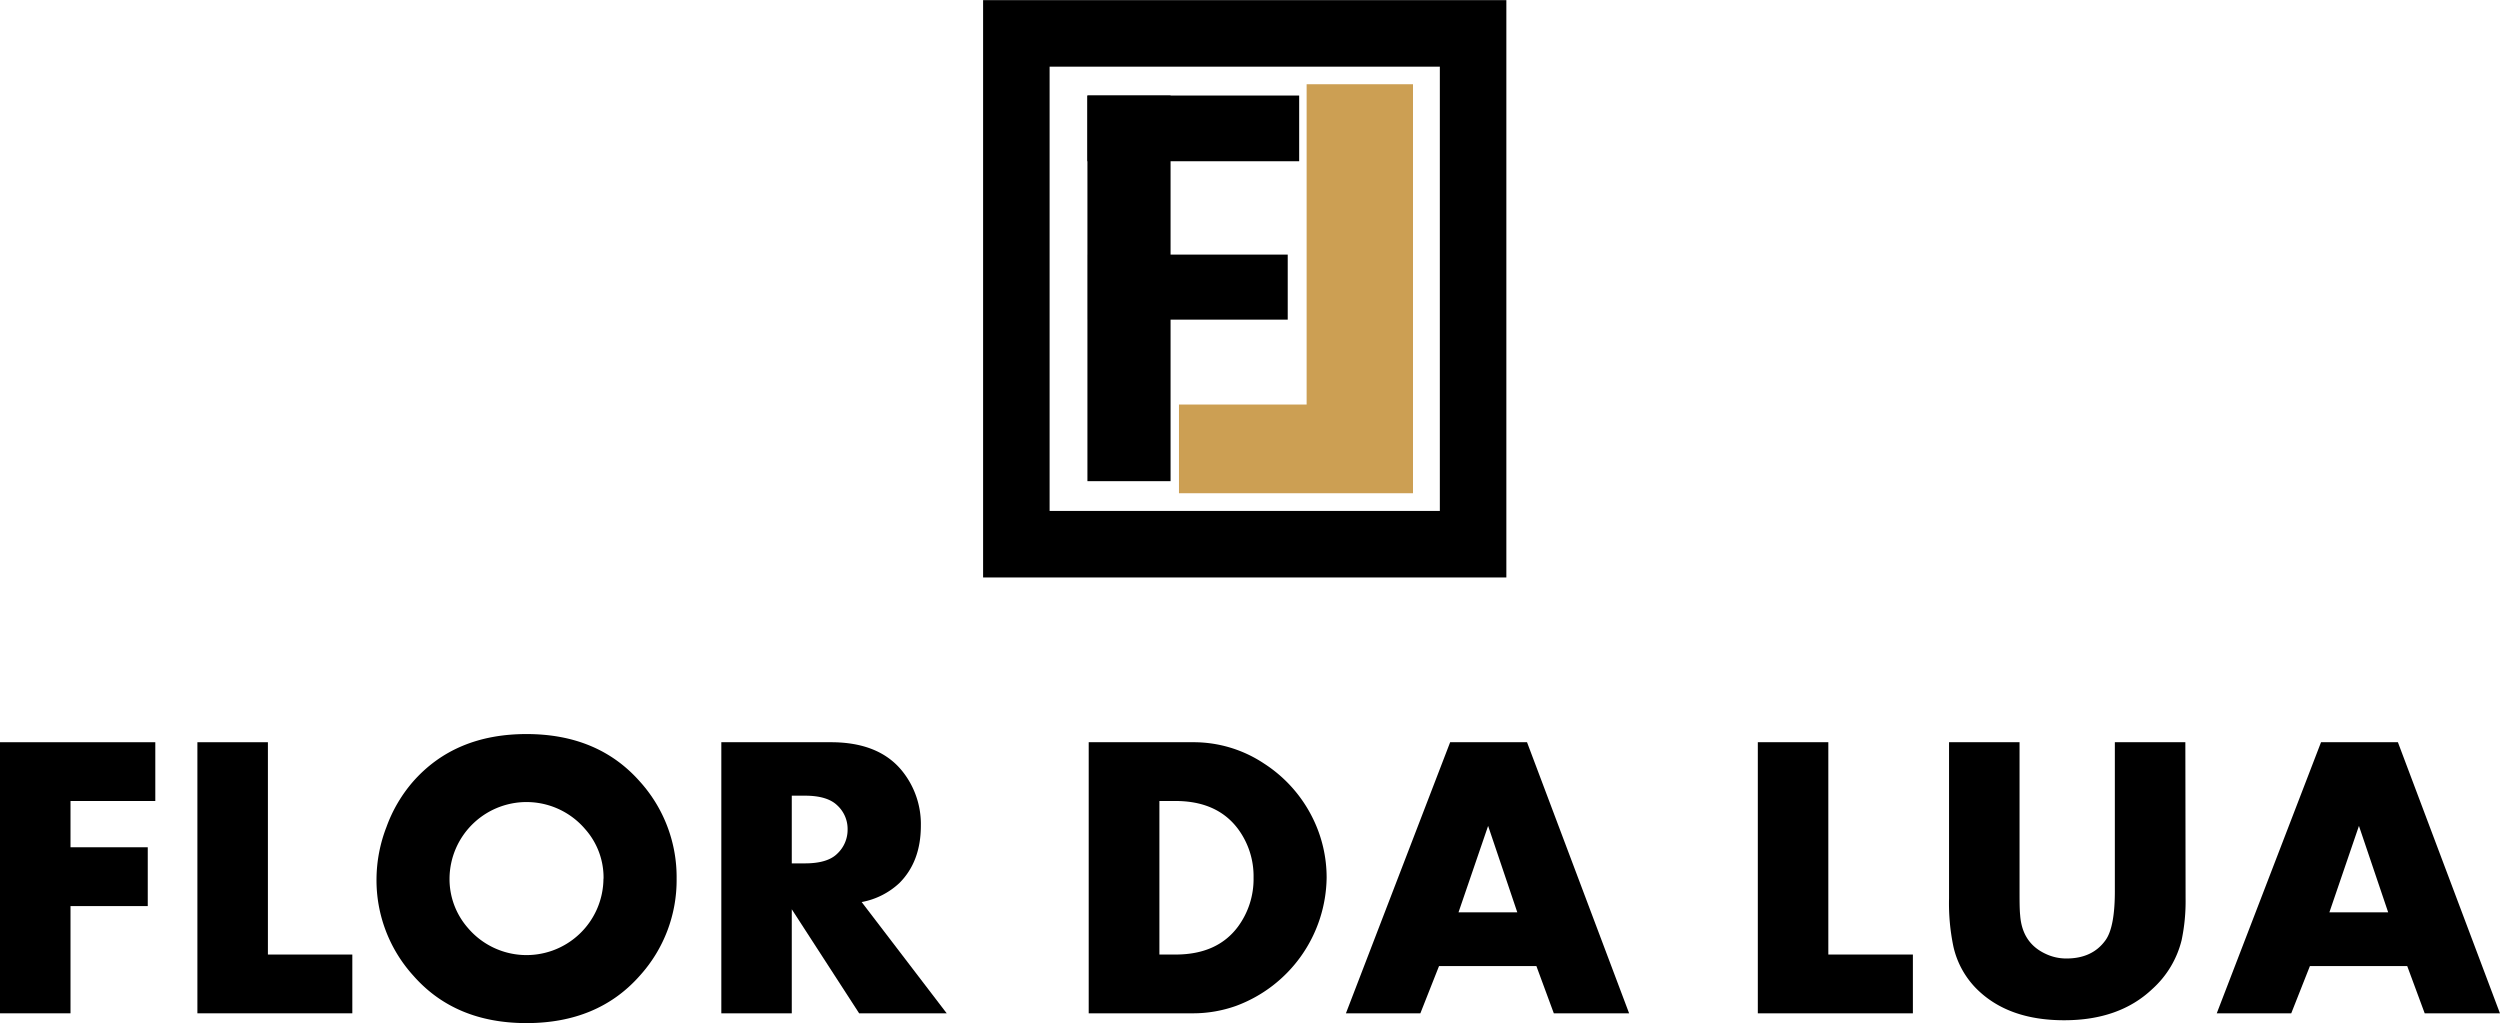
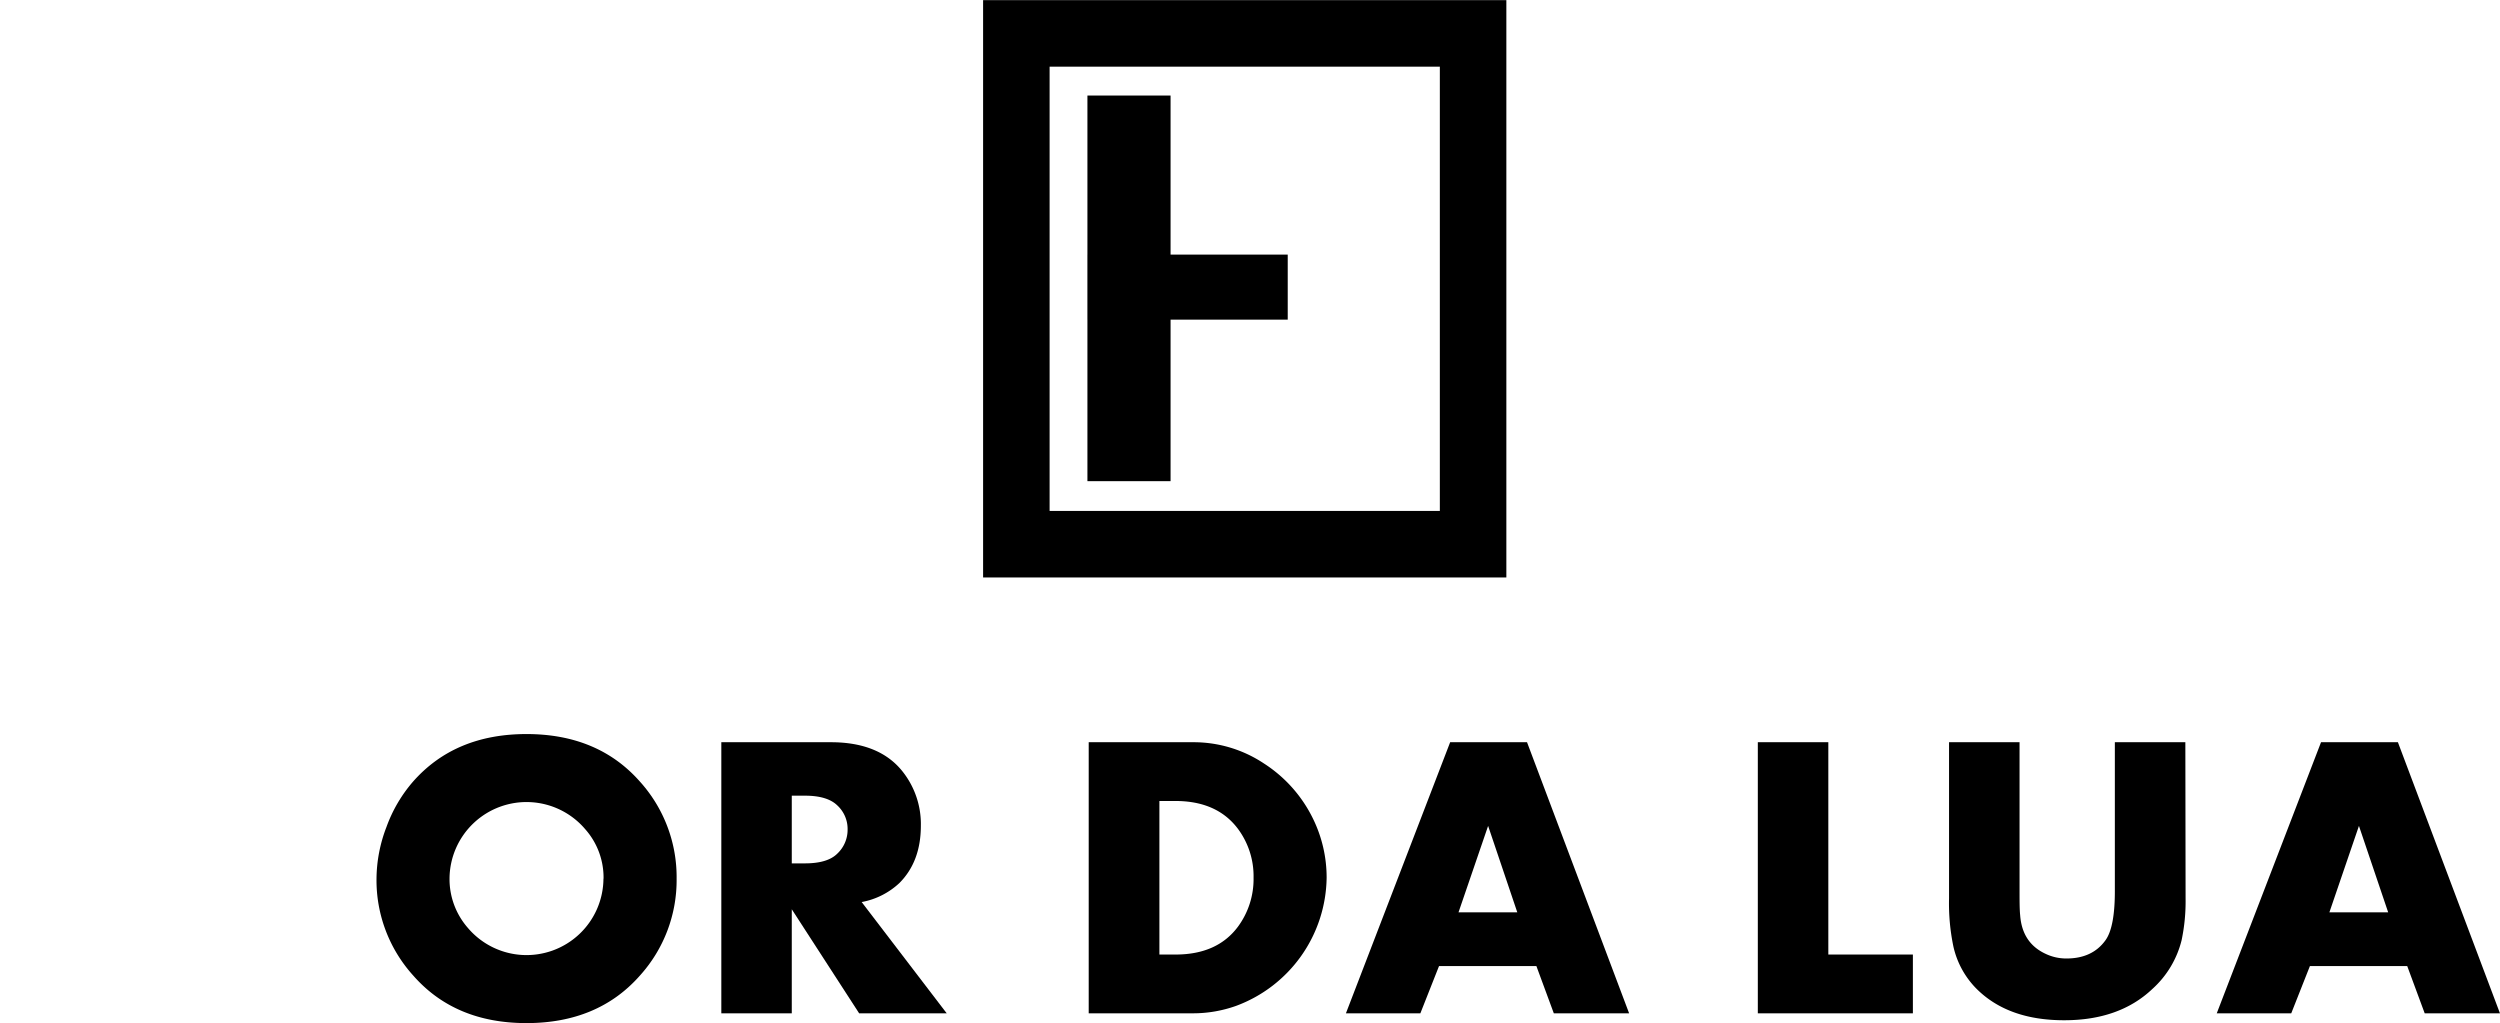
<svg xmlns="http://www.w3.org/2000/svg" id="Layer_1" data-name="Layer 1" viewBox="0 0 526.22 215.34">
  <defs>
    <style>.cls-1{fill:#cc9f53;}</style>
  </defs>
-   <path d="M190.53,358.57H172.68v9.74h16.26v12.38H172.68v22.57H157.84V346.2h32.69Z" transform="translate(-157.84 -189.97)" />
-   <path d="M232,403.26H199.39V346.2h14.84v44.69H232Z" transform="translate(-157.84 -189.97)" />
  <path d="M300.26,374.92a29.93,29.93,0,0,1-7.73,20.4q-8.82,10-23.87,10t-23.83-10a29.89,29.89,0,0,1-7.74-20.4,30.81,30.81,0,0,1,2.1-10.89,30.25,30.25,0,0,1,5.6-9.55q8.82-10,23.87-10t23.87,10A30,30,0,0,1,300.26,374.92Zm-15.38,0A15.35,15.35,0,0,0,281,364.48a16.21,16.21,0,0,0-28.54,10.44,15.59,15.59,0,0,0,3.85,10.35,16.19,16.19,0,0,0,28.55-10.35Z" transform="translate(-157.84 -189.97)" />
  <path d="M357.11,403.26H338.68l-14.18-21.9v21.9H309.67V346.2h23.07q10.11,0,15,6.06a17.8,17.8,0,0,1,3.93,11.5q0,7.56-4.52,12.08a15.79,15.79,0,0,1-7.94,4Zm-20.86-38.69a6.74,6.74,0,0,0-2.22-5.12q-2.1-2-6.76-2H324.5V371.7h2.77q4.71,0,6.76-2A6.89,6.89,0,0,0,336.25,364.57Z" transform="translate(-157.84 -189.97)" />
  <path d="M437.08,374.71a29.17,29.17,0,0,1-19.1,27,27,27,0,0,1-9,1.55H387V346.2H409a26.71,26.71,0,0,1,14.88,4.47,28.8,28.8,0,0,1,10.33,11.62A28.14,28.14,0,0,1,437.08,374.71Zm-15.38,0a16.71,16.71,0,0,0-3.31-10.31q-4.39-5.82-13.11-5.83h-3.4v32.32h3.4q8.75,0,13.11-5.83A16.88,16.88,0,0,0,421.7,374.71Z" transform="translate(-157.84 -189.97)" />
  <path d="M500.75,403.26H484.9l-3.67-9.95H460.74l-3.93,9.95H441.14l21.94-57.06h16.18ZM477.21,382l-6.14-18.19L464.84,382Z" transform="translate(-157.84 -189.97)" />
  <path d="M560.48,403.26H527.84V346.2h14.84v44.69h17.8Z" transform="translate(-157.84 -189.97)" />
  <path d="M617.88,379.1a39.6,39.6,0,0,1-.84,8.78,20.38,20.38,0,0,1-6.18,10.28q-6.95,6.57-18.56,6.56-11.84,0-18.48-6.68a18.29,18.29,0,0,1-4.81-8.82,44.51,44.51,0,0,1-.92-10.12V346.2h14.84v30.86c0,2.48,0,4.33.13,5.56q.42,5.81,5.31,8.1a10.09,10.09,0,0,0,4.43,1c3.62,0,6.35-1.26,8.19-3.8q2.06-2.79,2-10.82V346.2h14.84Z" transform="translate(-157.84 -189.97)" />
  <path d="M684.05,403.26H668.21l-3.68-9.95H644.05l-3.93,9.95H624.44l21.95-57.06h16.18ZM660.52,382l-6.15-18.19L648.15,382Z" transform="translate(-157.84 -189.97)" />
-   <path class="cls-1" d="M406,275.12h26.87V207.7h22.39v86.09H406Z" transform="translate(-157.84 -189.97)" />
  <rect x="228.89" y="20.11" width="17.5" height="81.17" />
-   <rect x="228.89" y="20.11" width="44.57" height="13.83" />
  <rect x="229" y="53.59" width="42.05" height="13.69" />
  <path d="M474.91,311.52H364.77V190H474.91Zm-96.14-14h82.14V204H378.77Z" transform="translate(-157.84 -189.97)" />
</svg>